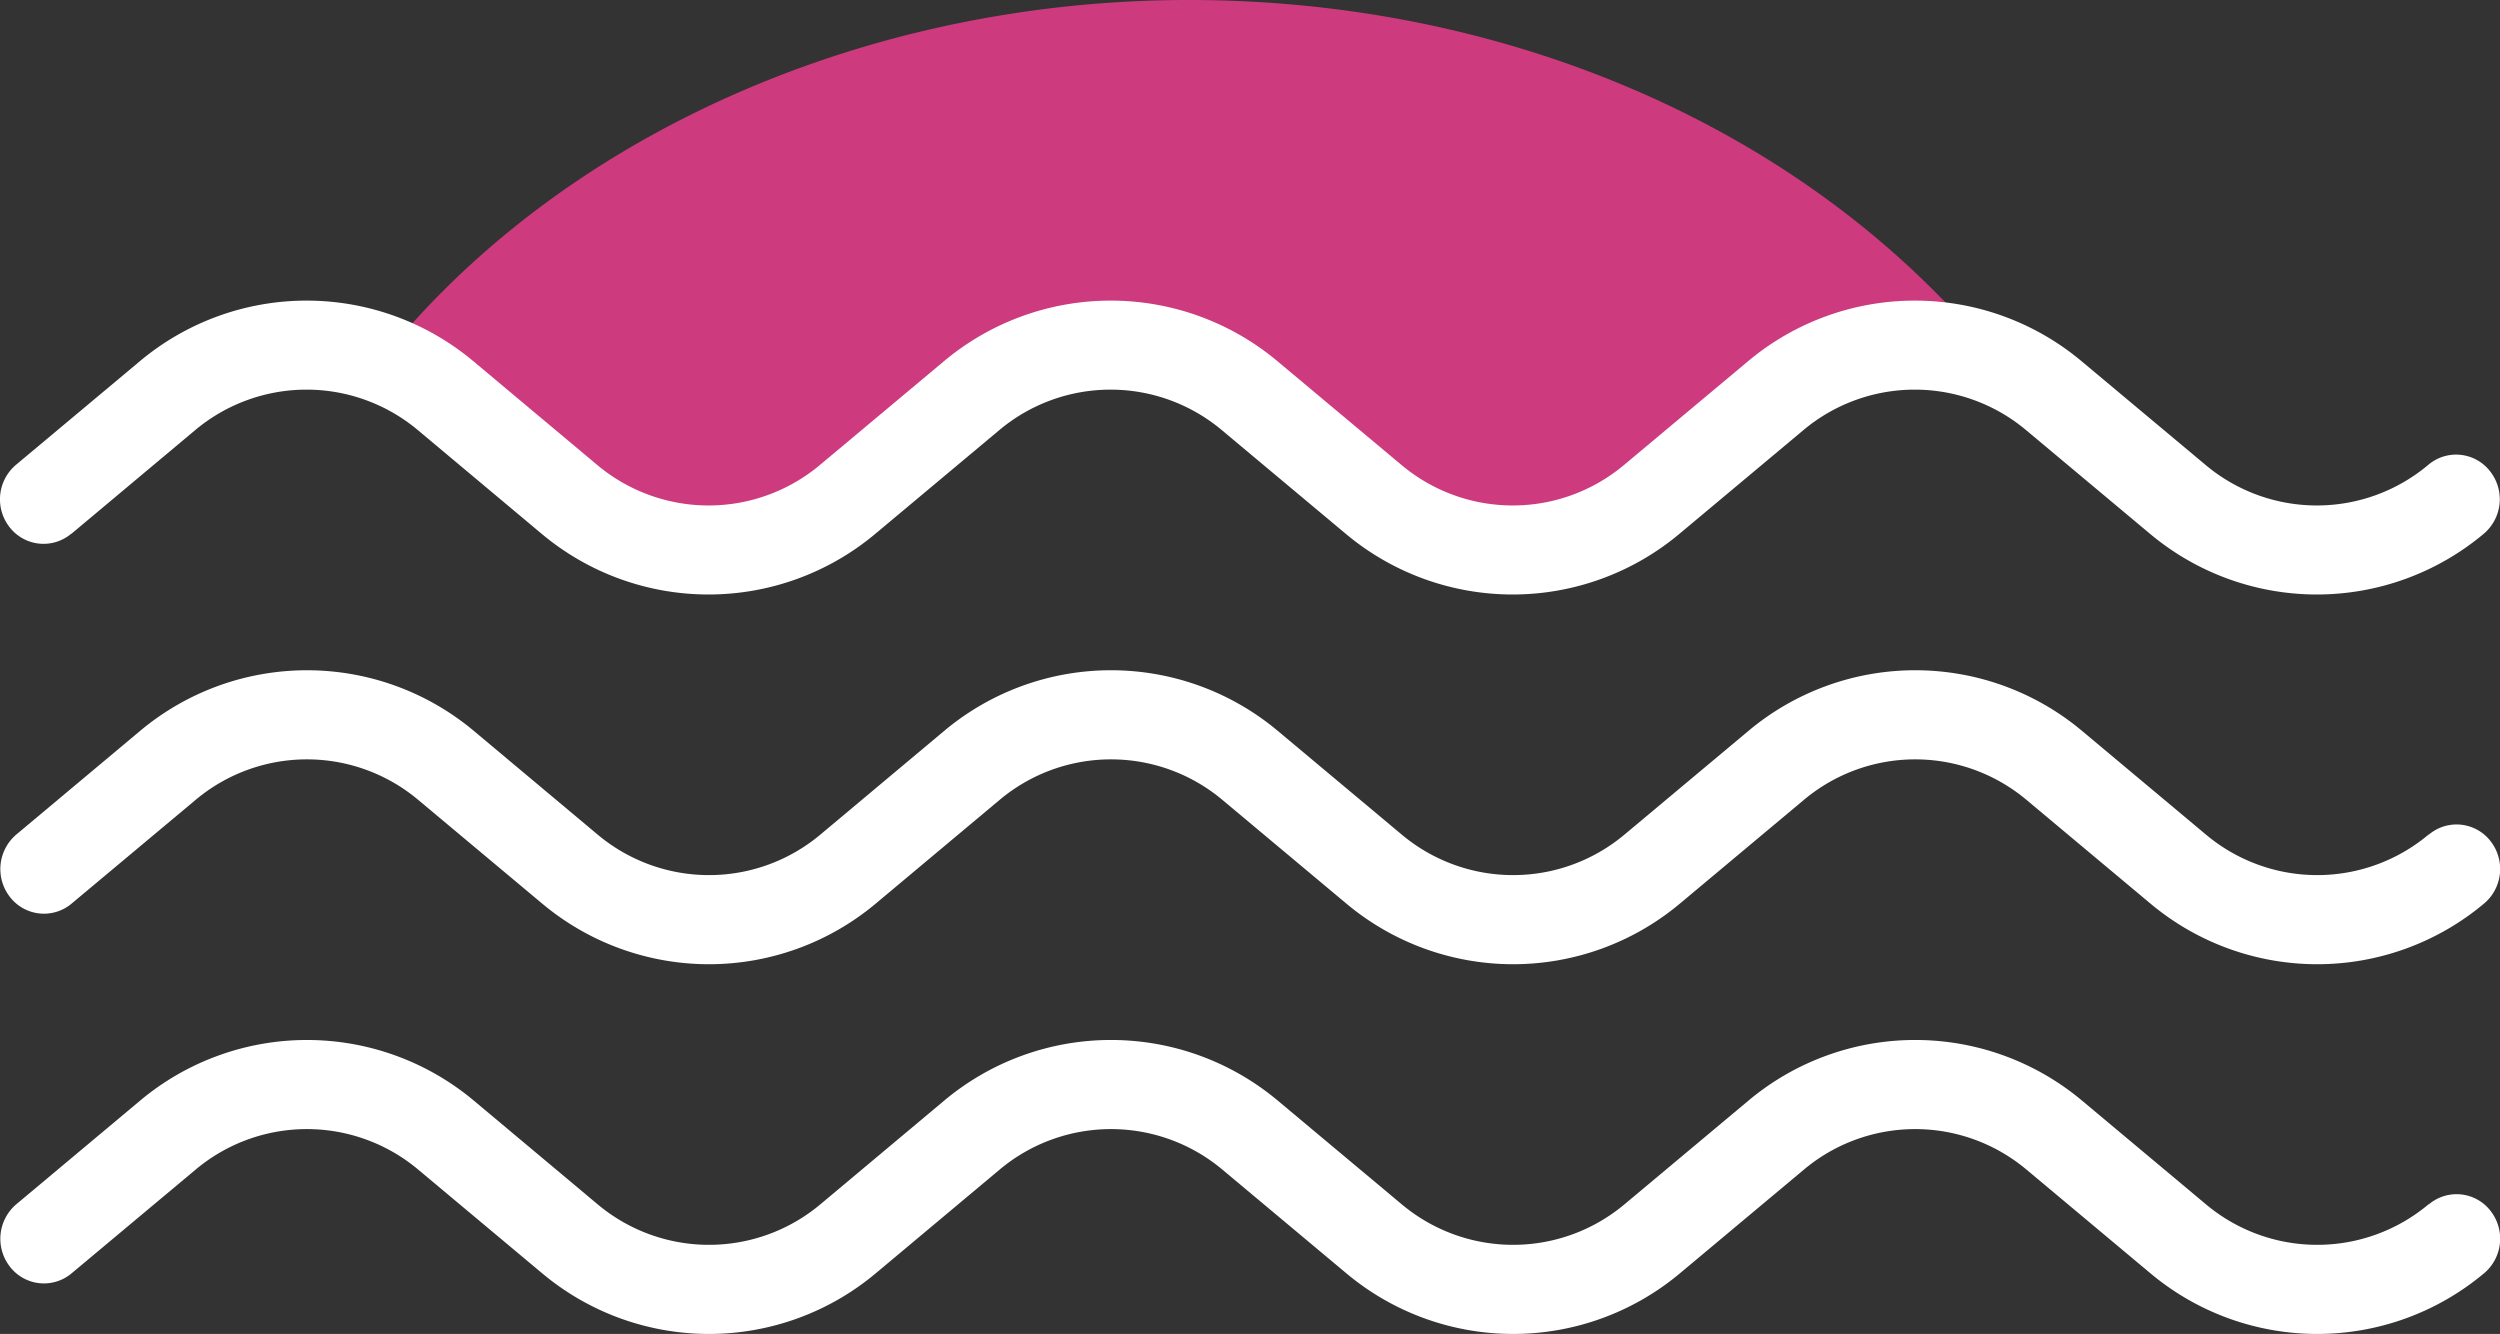
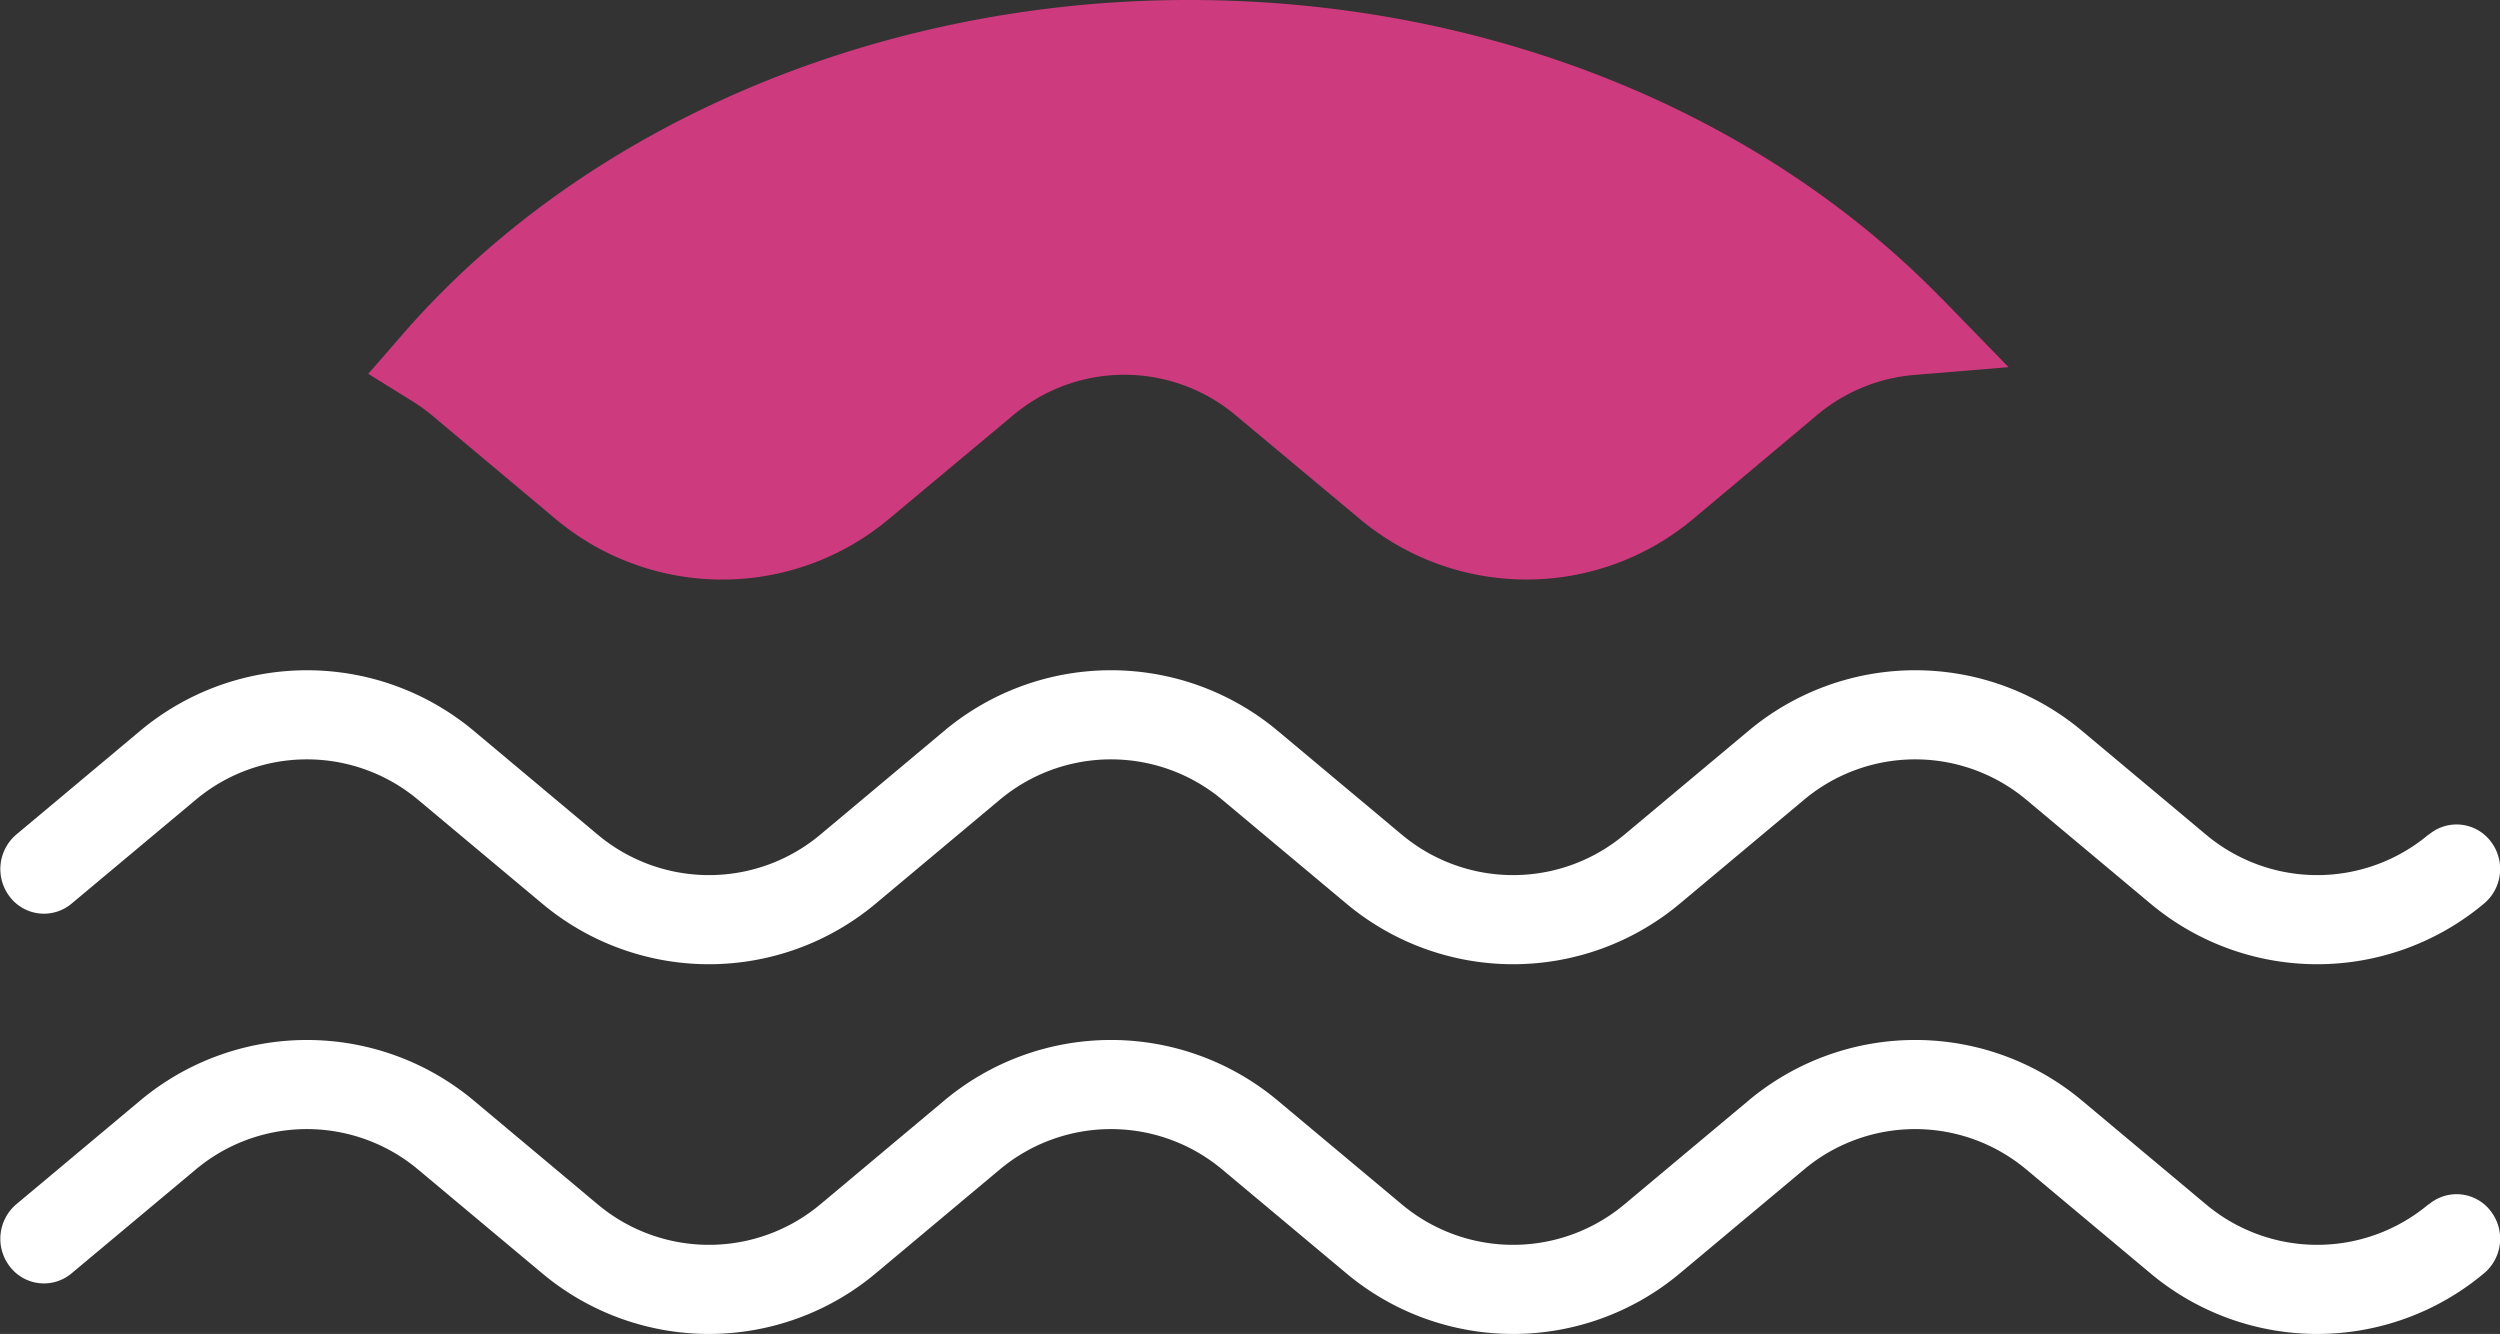
<svg xmlns="http://www.w3.org/2000/svg" width="81.519" height="43.497" viewBox="0 0 81.519 43.497">
  <rect x="0" y="0" width="81.519" height="43.497" fill="#333333" stroke="none" />
  <g transform="translate(-954 -241.051)">
    <g transform="translate(954 241.051)">
      <path d="M75.538,172.36c-6.025-6.2-14.982-9.76-24.573-9.76-10.122,0-19.7,4.072-25.624,10.89l-1.131,1.3,1.463.908a5.571,5.571,0,0,1,.61.441l4.027,3.377a8.463,8.463,0,0,0,10.885,0l4.037-3.372a5.645,5.645,0,0,1,7.265,0l4.037,3.372a8.467,8.467,0,0,0,10.885,0l4.032-3.382a5.648,5.648,0,0,1,3.184-1.309l3.06-.253-2.162-2.222Z" transform="translate(-12.202 -162.6)" fill="#ce3a7e" />
      <path d="M79.2,212.026a5.645,5.645,0,0,1-7.265,0L67.9,208.649a8.468,8.468,0,0,0-10.881,0l-4.037,3.377a5.652,5.652,0,0,1-7.27,0l-4.037-3.377a8.468,8.468,0,0,0-10.881,0l-4.032,3.377a5.652,5.652,0,0,1-7.27,0l-4.032-3.377a8.475,8.475,0,0,0-10.885,0L.541,212.026a1.478,1.478,0,0,0-.2,2.048,1.4,1.4,0,0,0,2.008.2L6.383,210.9a5.645,5.645,0,0,1,7.265,0l4.037,3.377a8.468,8.468,0,0,0,10.881,0L32.6,210.9a5.652,5.652,0,0,1,7.27,0l4.037,3.377a8.468,8.468,0,0,0,10.881,0l4.037-3.377a5.645,5.645,0,0,1,7.265,0l4.037,3.377a8.468,8.468,0,0,0,10.881,0,1.473,1.473,0,0,0,.2-2.048,1.4,1.4,0,0,0-2-.2" transform="translate(-0.008 -184.815)" fill="#fff" />
      <path d="M79.2,212.026a5.645,5.645,0,0,1-7.265,0L67.9,208.649a8.468,8.468,0,0,0-10.881,0l-4.037,3.377a5.652,5.652,0,0,1-7.27,0l-4.037-3.377a8.468,8.468,0,0,0-10.881,0l-4.032,3.377a5.652,5.652,0,0,1-7.27,0l-4.032-3.377a8.475,8.475,0,0,0-10.885,0L.541,212.026a1.478,1.478,0,0,0-.2,2.048,1.4,1.4,0,0,0,2.008.2L6.383,210.9a5.645,5.645,0,0,1,7.265,0l4.037,3.377a8.468,8.468,0,0,0,10.881,0L32.6,210.9a5.652,5.652,0,0,1,7.27,0l4.037,3.377a8.468,8.468,0,0,0,10.881,0l4.037-3.377a5.645,5.645,0,0,1,7.265,0l4.037,3.377a8.468,8.468,0,0,0,10.881,0,1.473,1.473,0,0,0,.2-2.048,1.4,1.4,0,0,0-2-.2" transform="translate(-0.008 -172.759)" fill="#fff" />
-       <path d="M2.324,189.967l4.032-3.377a5.652,5.652,0,0,1,7.27,0l4.032,3.377a8.468,8.468,0,0,0,10.881,0l4.037-3.377a5.645,5.645,0,0,1,7.265,0l4.037,3.377a8.468,8.468,0,0,0,10.881,0l4.037-3.377a5.652,5.652,0,0,1,7.27,0l4.037,3.377a8.468,8.468,0,0,0,10.881,0,1.473,1.473,0,0,0,.2-2.048,1.4,1.4,0,0,0-2.008-.2,5.645,5.645,0,0,1-7.265,0l-4.037-3.377a8.468,8.468,0,0,0-10.881,0l-4.037,3.377a5.645,5.645,0,0,1-7.265,0l-4.037-3.377a8.468,8.468,0,0,0-10.881,0l-4.037,3.377a5.652,5.652,0,0,1-7.27,0l-4.032-3.377a8.468,8.468,0,0,0-10.881,0L.519,187.716a1.473,1.473,0,0,0-.2,2.048,1.4,1.4,0,0,0,2,.2" transform="translate(0.004 -172.561)" fill="#fff" />
    </g>
  </g>
</svg>